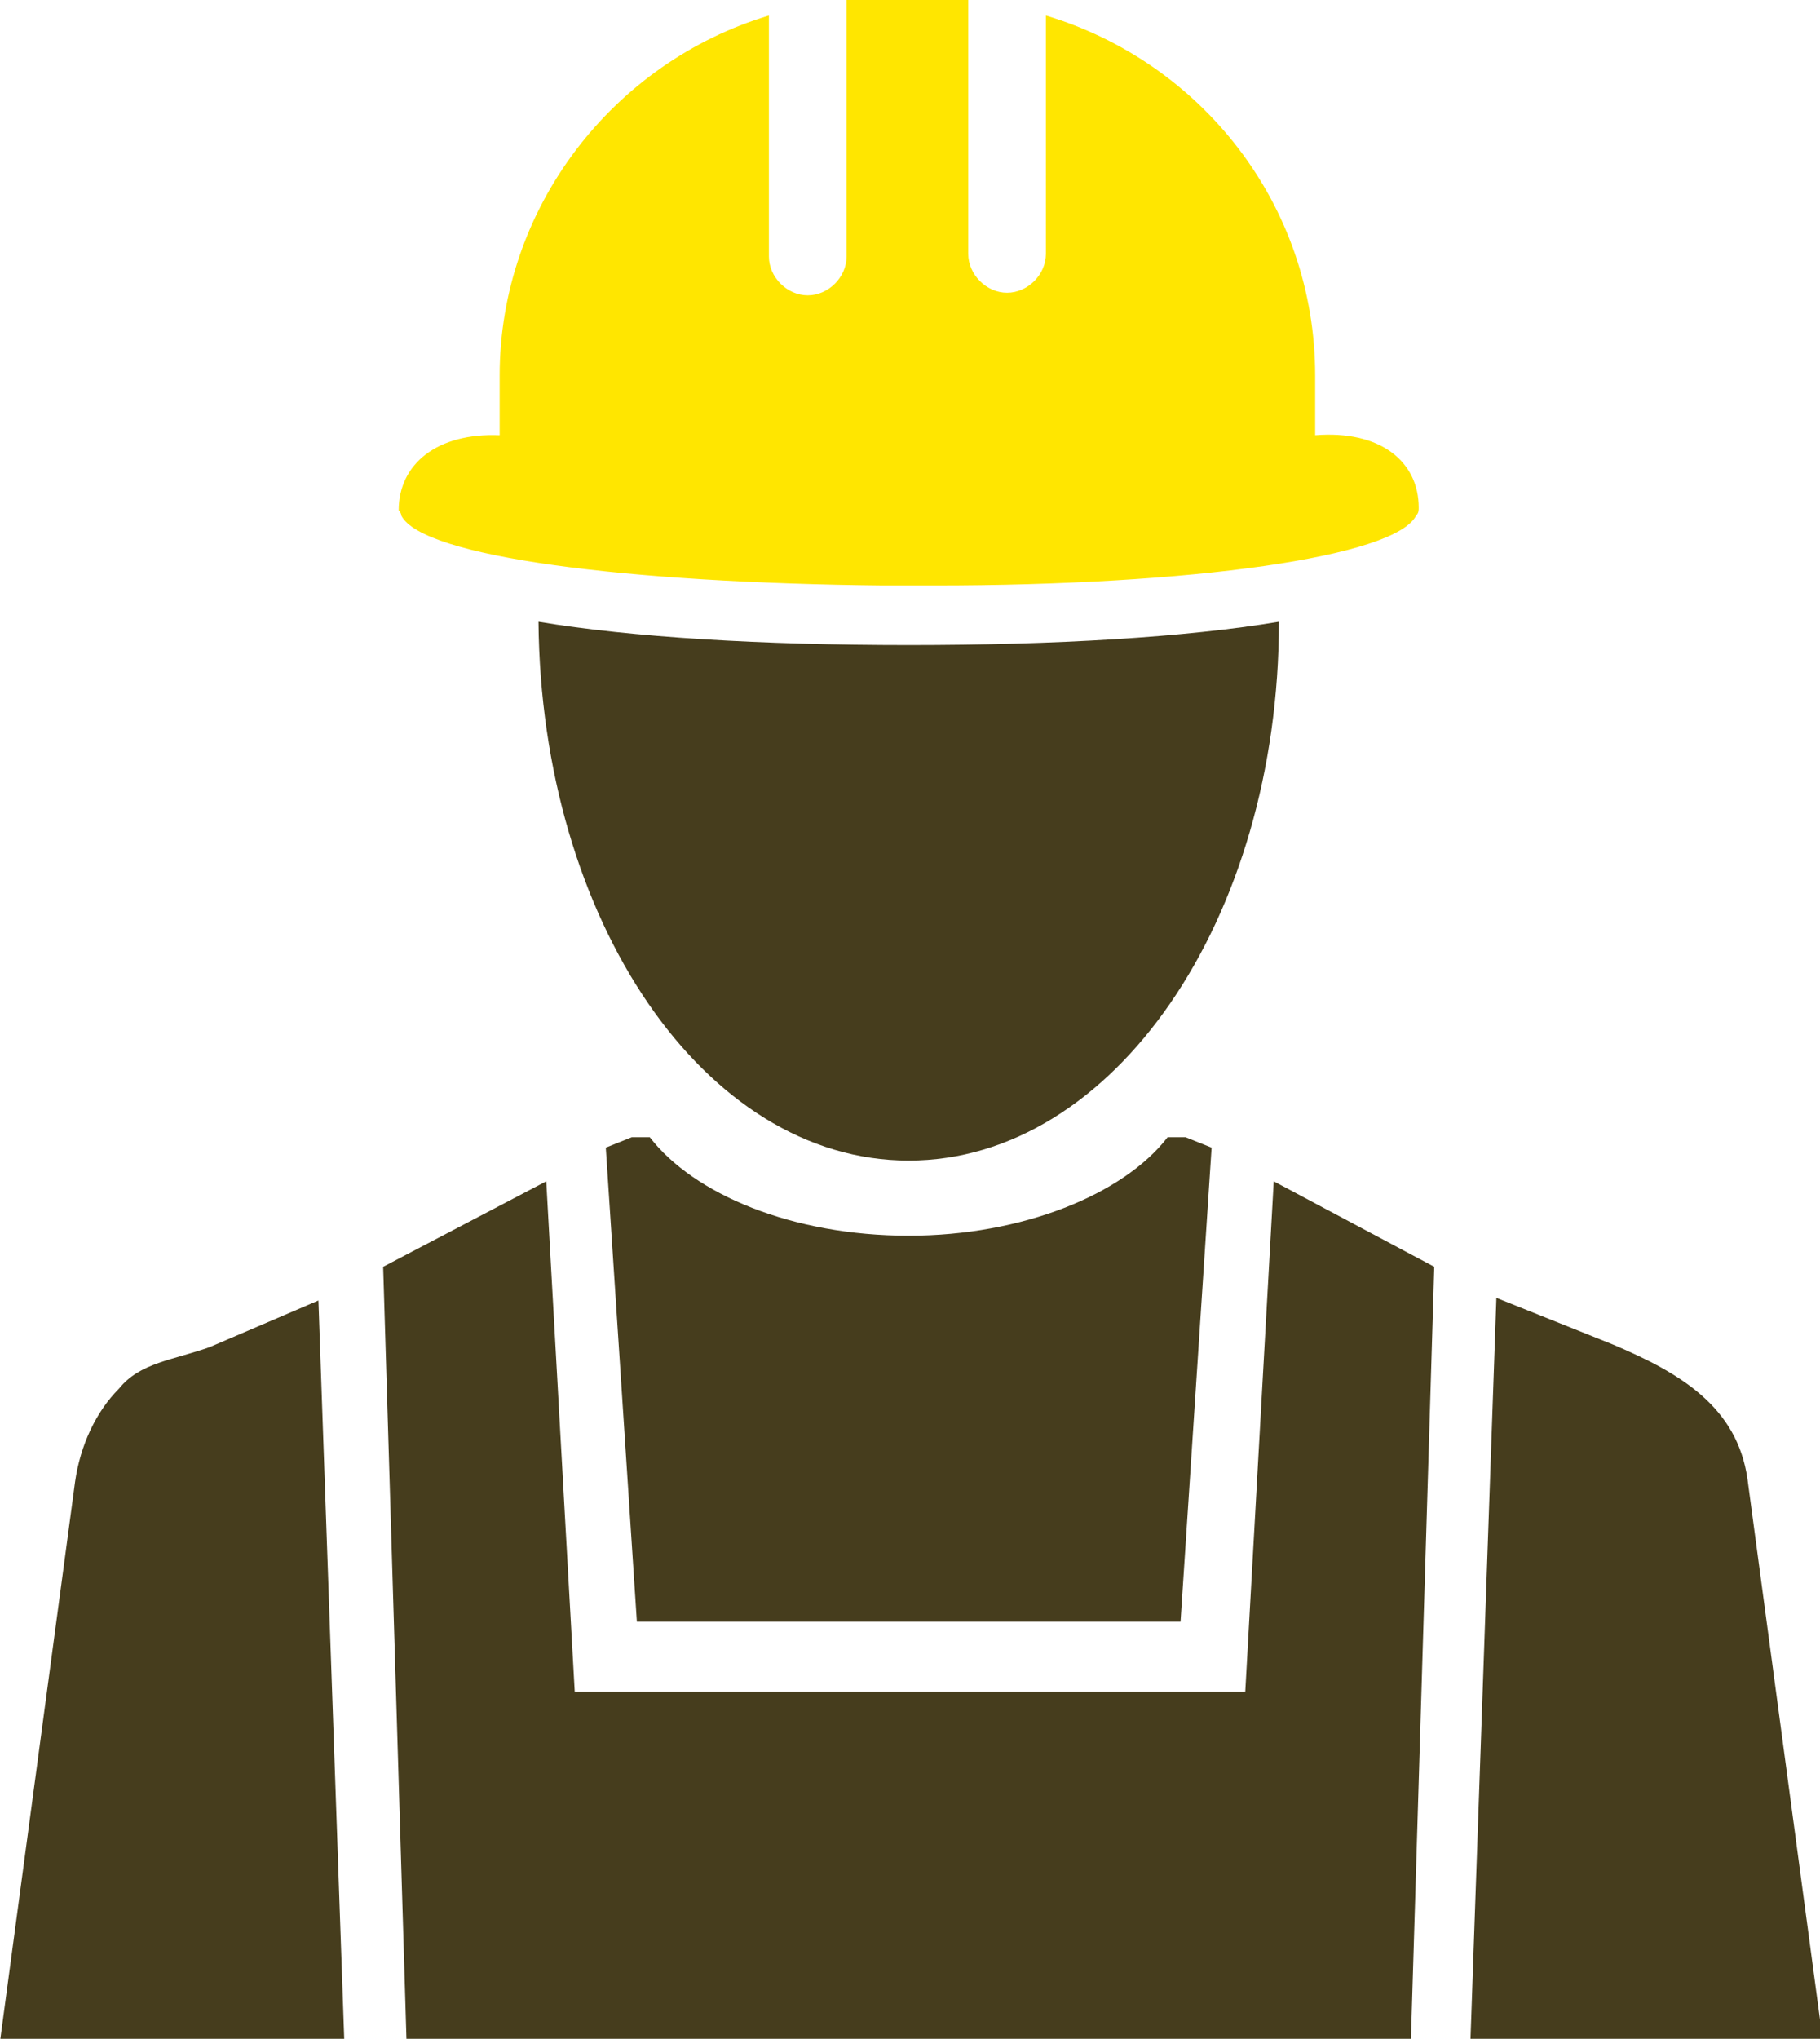
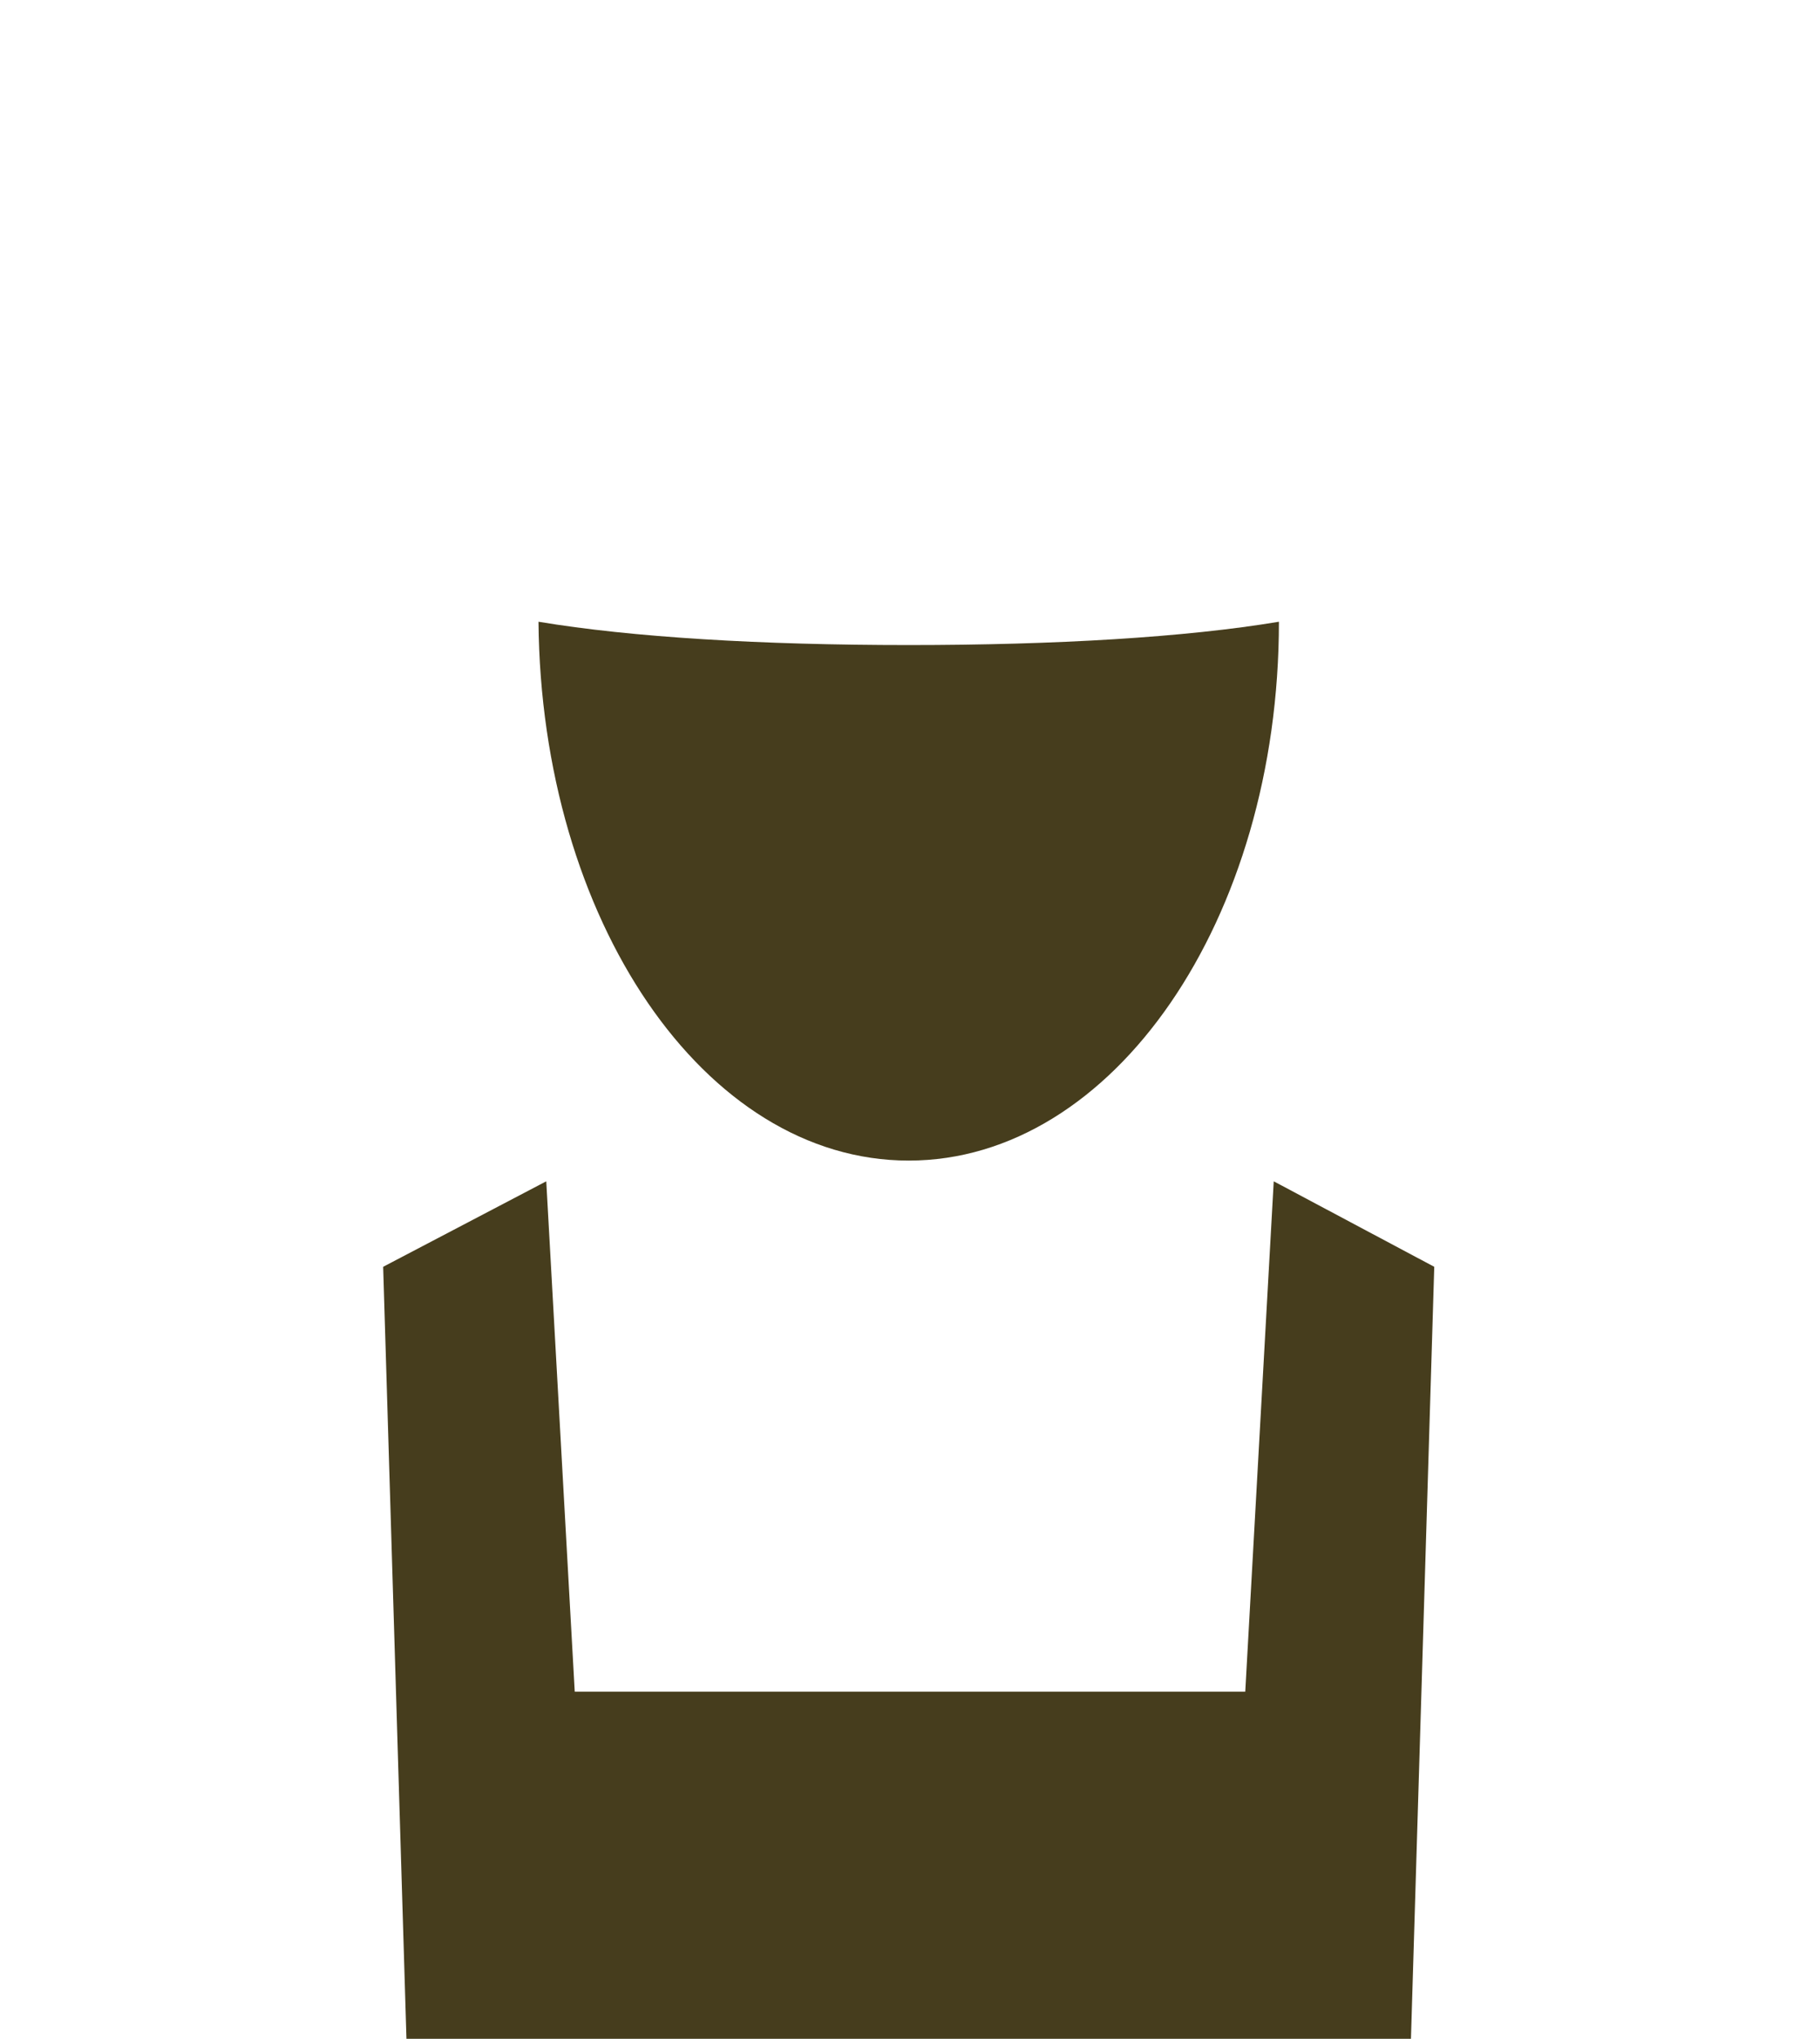
<svg xmlns="http://www.w3.org/2000/svg" viewBox="0 0 70.3 78.7">
  <style>.st2{fill-rule:evenodd;clip-rule:evenodd;fill:#463d1d}</style>
  <g id="ico-point6">
    <path class="st2" d="M49.4 24c0 11.5-6.4 20.8-14.3 20.8S20.9 35.5 20.8 24c3.6.6 8.6.9 14.3.9 5.7 0 10.7-.3 14.3-.9z" />
-     <path d="M54.8 19.6c0 .1 0 .2-.1.3-.8 1.6-8.7 2.7-18.6 2.7h-2c-9.9-.1-17.8-1.1-18.6-2.7 0-.1-.1-.2-.1-.2 0-1.8 1.5-3 3.9-2.9v-2.3C19.3 8 23.7 2.4 29.7.6v9.3c0 .8.7 1.5 1.5 1.5s1.5-.7 1.5-1.5V0h4.7v9.8c0 .8.7 1.5 1.5 1.5s1.5-.7 1.5-1.5V.6c6 1.8 10.4 7.3 10.4 13.9v2.3c2.5-.2 4 1 4 2.8z" fill-rule="evenodd" clip-rule="evenodd" fill="#ffe600" />
-     <path class="st2" d="M8.1 52l4.2-1.8 1 28.6H0l2.9-21.6c.2-1.4.8-2.7 1.7-3.6.8-1 2.1-1.1 3.5-1.6zm15.3-7.7l1-.4h.7c1.7 2.2 5.5 3.8 10 3.8 4.4 0 8.3-1.6 10-3.8h.7l1 .4-1.2 18.3h-21l-1.2-18.3zm34.4 5.8l4.5 1.8c2.6 1.1 4.8 2.4 5.2 5.2l2.9 21.6H56.8l1-28.6z" />
    <path class="st2" d="M14.8 48.9l6.3-3.3 1.1 19.7h25.9l1.1-19.7 6.2 3.3-.9 29.8H15.7l-.9-29.8z" />
  </g>
</svg>